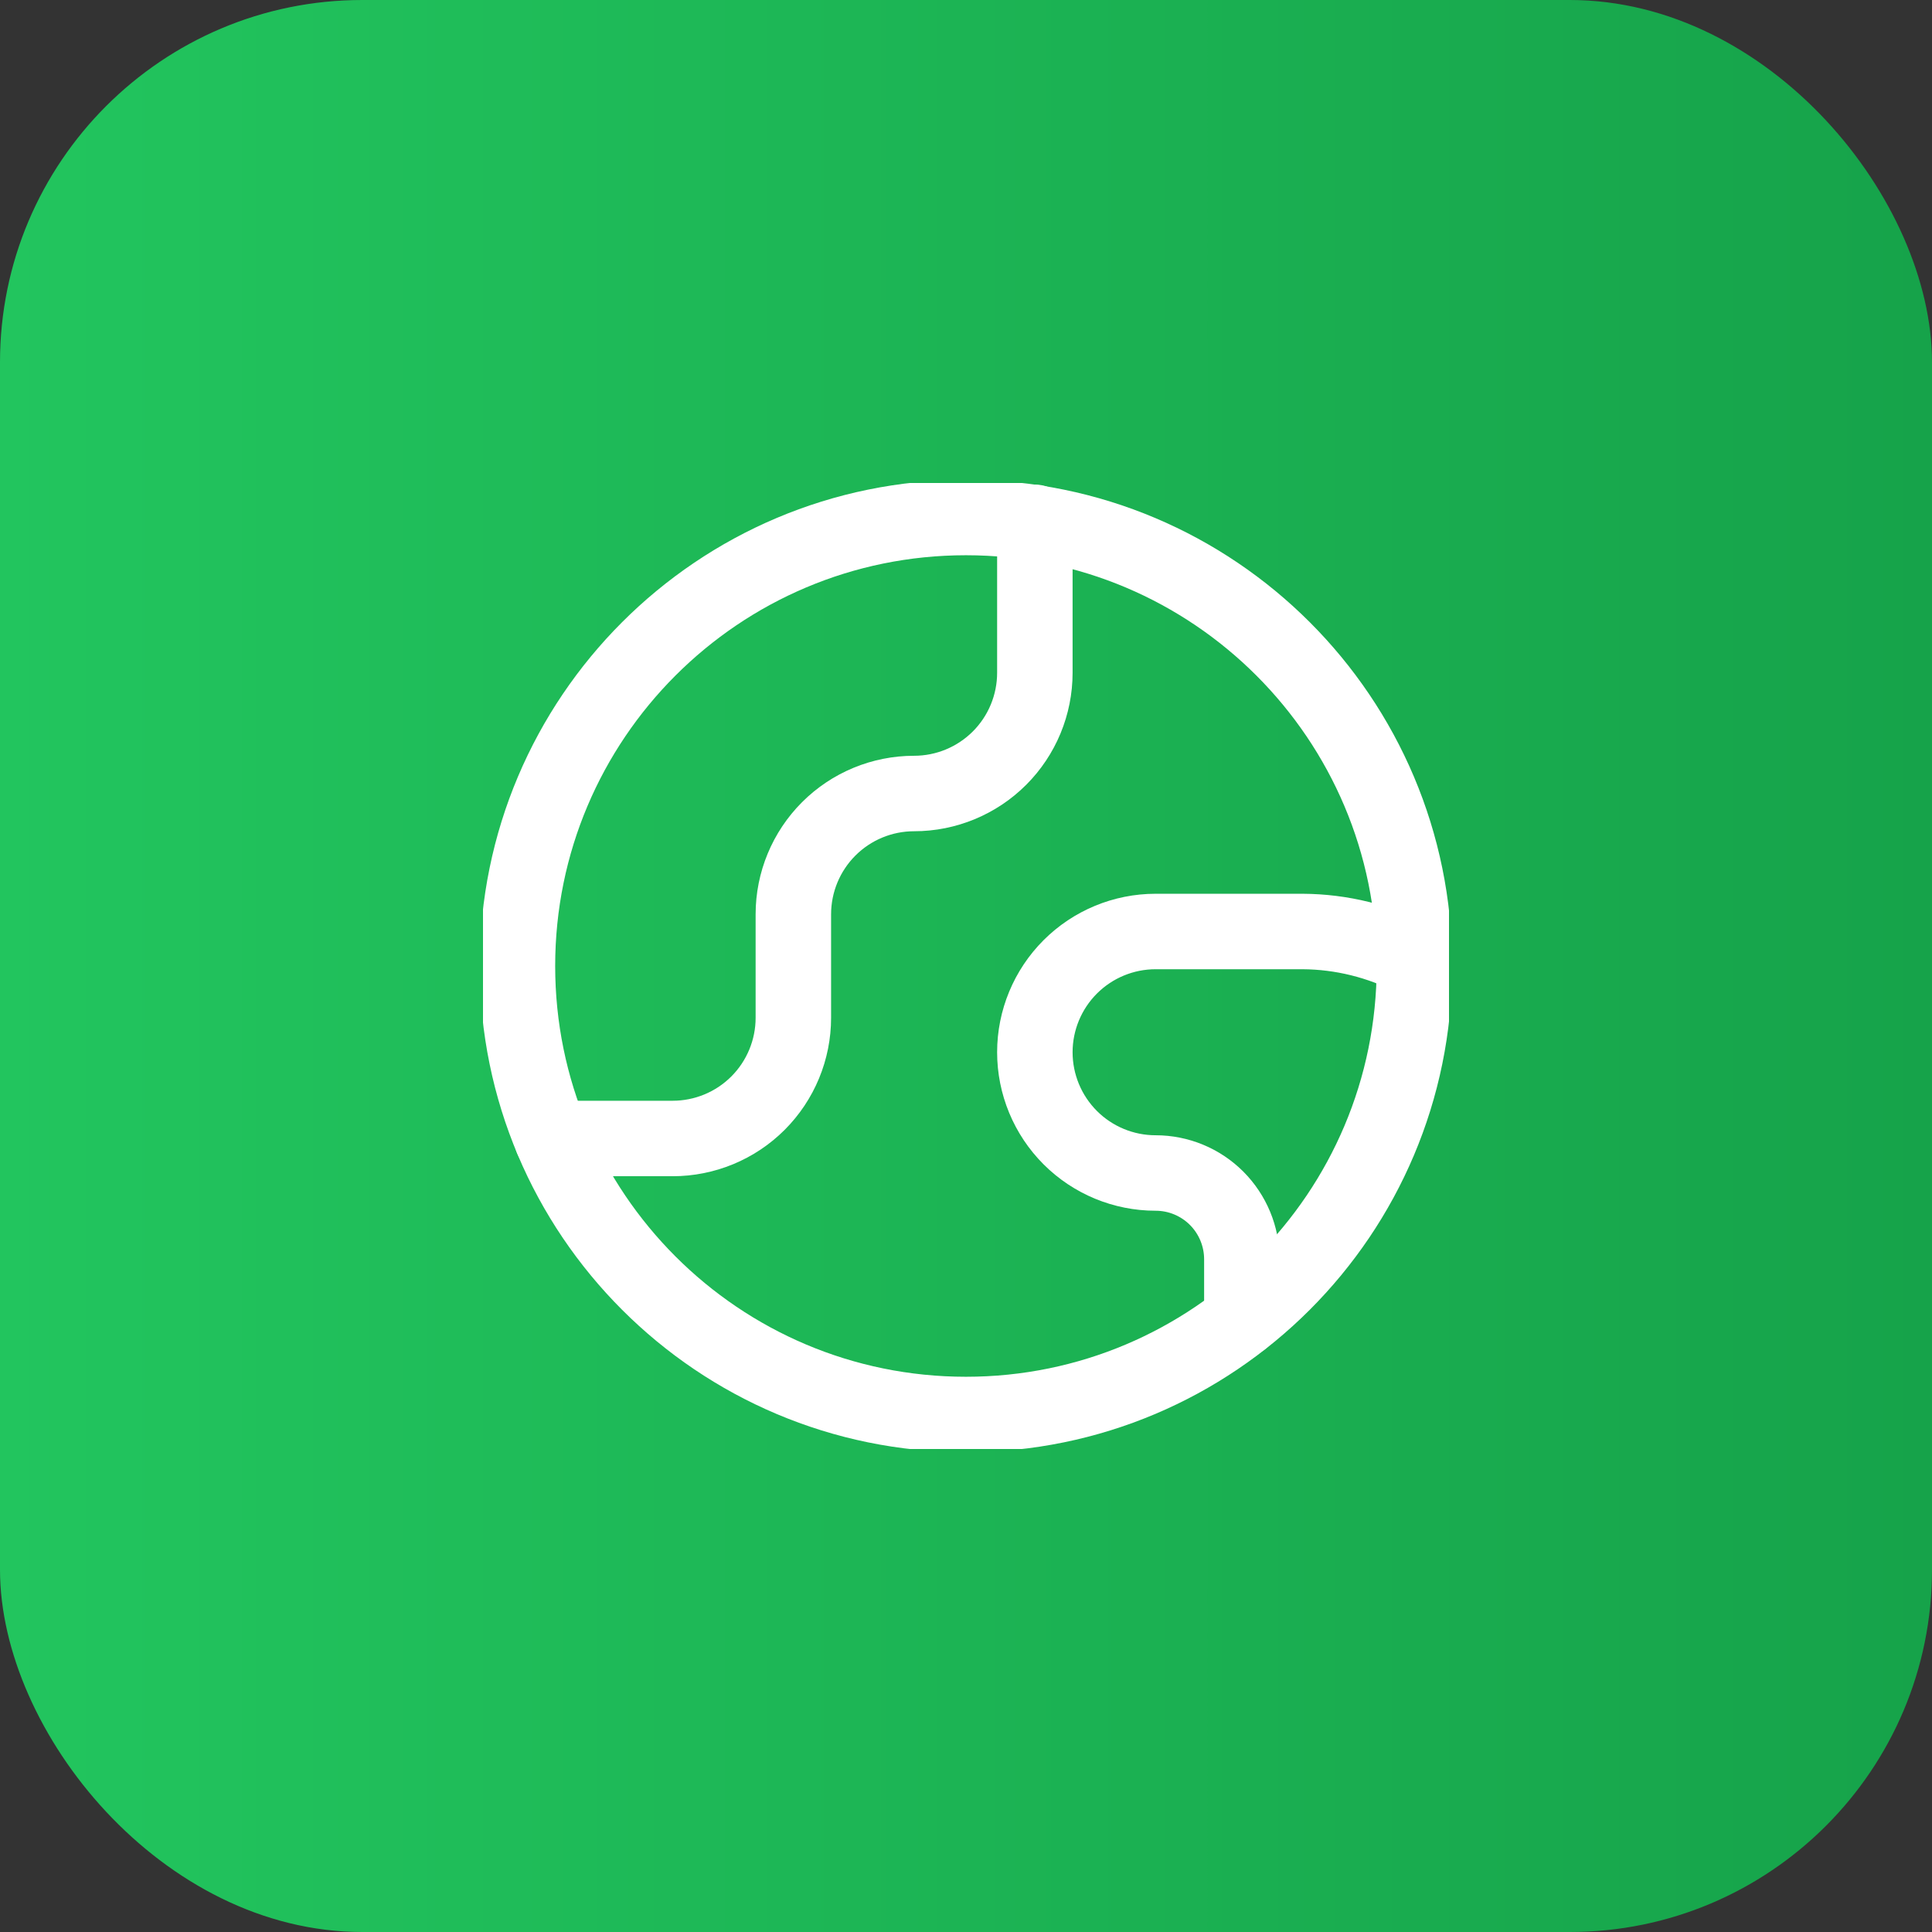
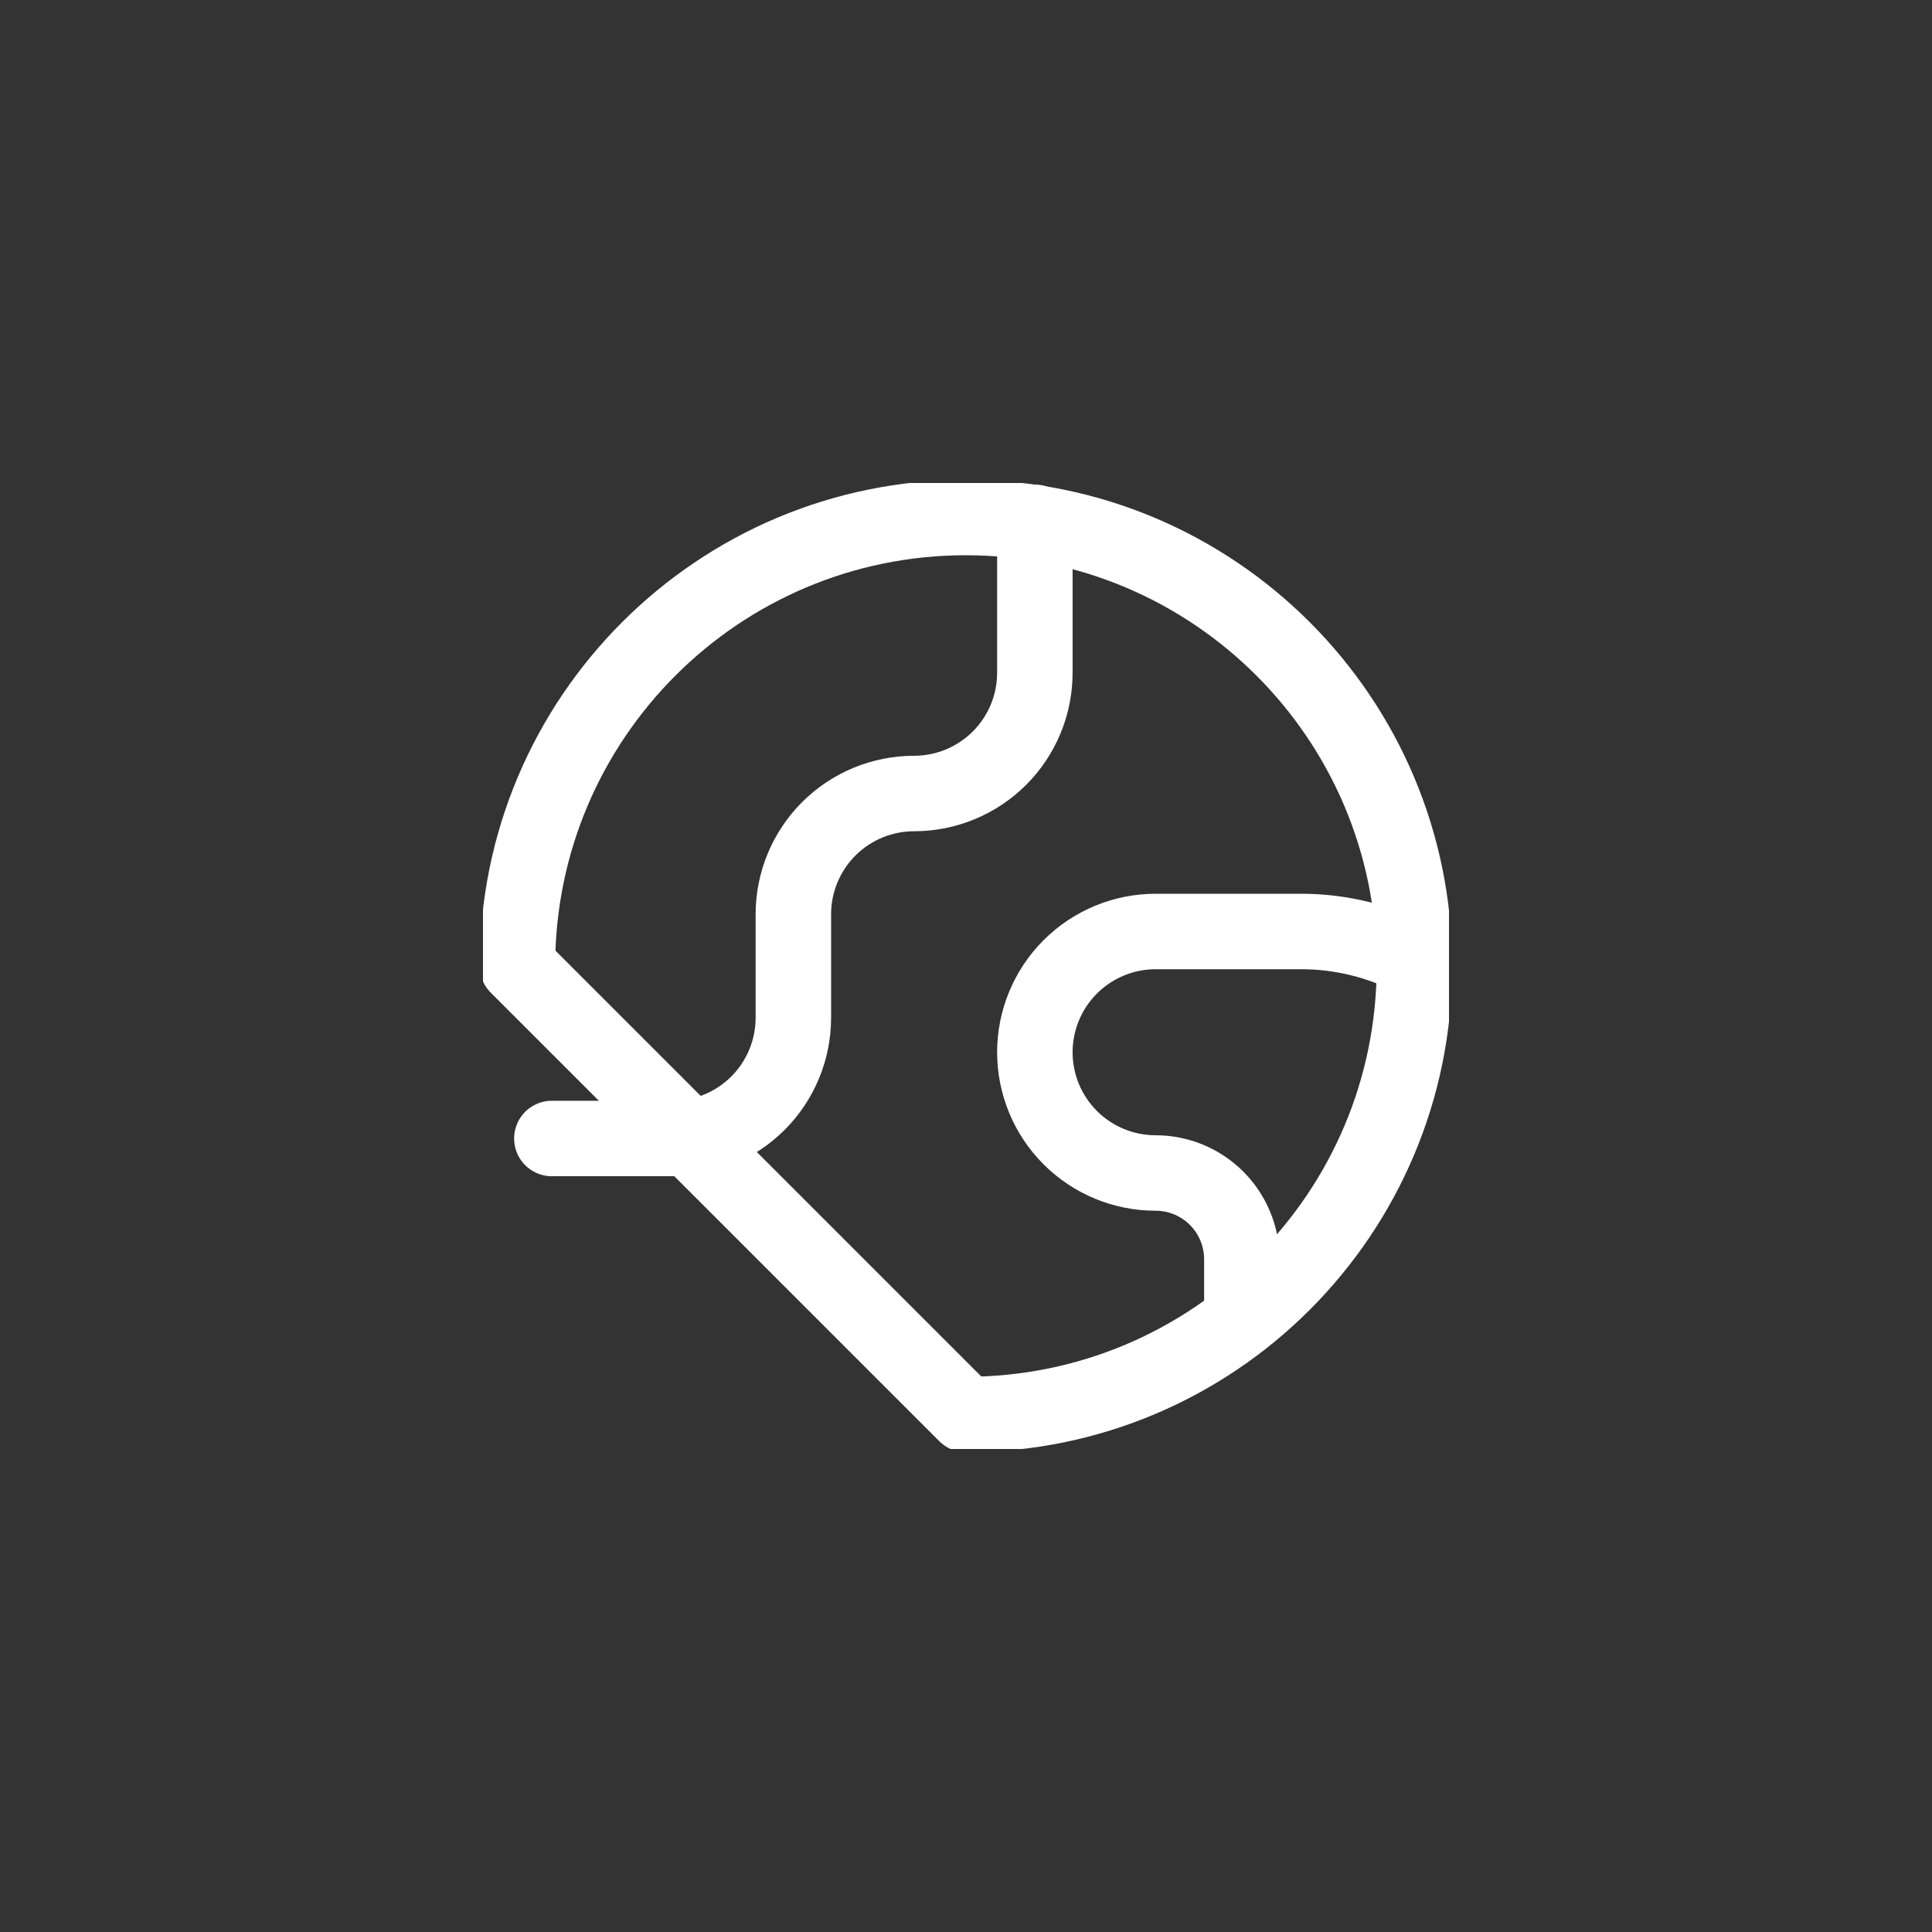
<svg xmlns="http://www.w3.org/2000/svg" width="64" height="64" viewBox="0 0 64 64" fill="none">
  <rect x="0" y="0" width="64" height="64" fill="#333333" stroke="none" />
-   <rect width="64" height="64" rx="12" fill="url(#paint0_linear_6493_7040)" />
  <g clip-path="url(#clip0_6493_7040)">
-     <path d="M31.998 46.857C40.203 46.857 46.855 40.205 46.855 32C46.855 23.794 40.203 17.143 31.998 17.143C23.792 17.143 17.141 23.794 17.141 32C17.141 40.205 23.792 46.857 31.998 46.857Z" stroke="white" stroke-width="2.5" stroke-linecap="round" stroke-linejoin="round" />
+     <path d="M31.998 46.857C40.203 46.857 46.855 40.205 46.855 32C46.855 23.794 40.203 17.143 31.998 17.143C23.792 17.143 17.141 23.794 17.141 32Z" stroke="white" stroke-width="2.5" stroke-linecap="round" stroke-linejoin="round" />
    <path d="M18.281 37.714H22.281C23.342 37.714 24.36 37.293 25.11 36.543C25.86 35.792 26.281 34.775 26.281 33.714V30.286C26.281 29.225 26.703 28.207 27.453 27.457C28.203 26.707 29.22 26.286 30.281 26.286C31.342 26.286 32.359 25.864 33.11 25.114C33.86 24.364 34.281 23.346 34.281 22.286V17.303" stroke="white" stroke-width="2.5" stroke-linecap="round" stroke-linejoin="round" />
    <path d="M46.853 31.772C45.708 31.178 44.439 30.864 43.15 30.857H38.281C37.22 30.857 36.203 31.279 35.453 32.029C34.703 32.779 34.281 33.797 34.281 34.857C34.281 35.918 34.703 36.936 35.453 37.686C36.203 38.436 37.22 38.857 38.281 38.857C39.039 38.857 39.766 39.158 40.302 39.694C40.837 40.23 41.138 40.957 41.138 41.715V43.703" stroke="white" stroke-width="2.5" stroke-linecap="round" stroke-linejoin="round" />
  </g>
  <defs>
    <linearGradient id="paint0_linear_6493_7040" x1="0" y1="32" x2="64" y2="32" gradientUnits="userSpaceOnUse">
      <stop stop-color="#22C55E" />
      <stop offset="1" stop-color="#16A34A" />
    </linearGradient>
    <clipPath id="clip0_6493_7040">
      <rect width="32" height="32" fill="white" transform="translate(16 16)" />
    </clipPath>
  </defs>
</svg>